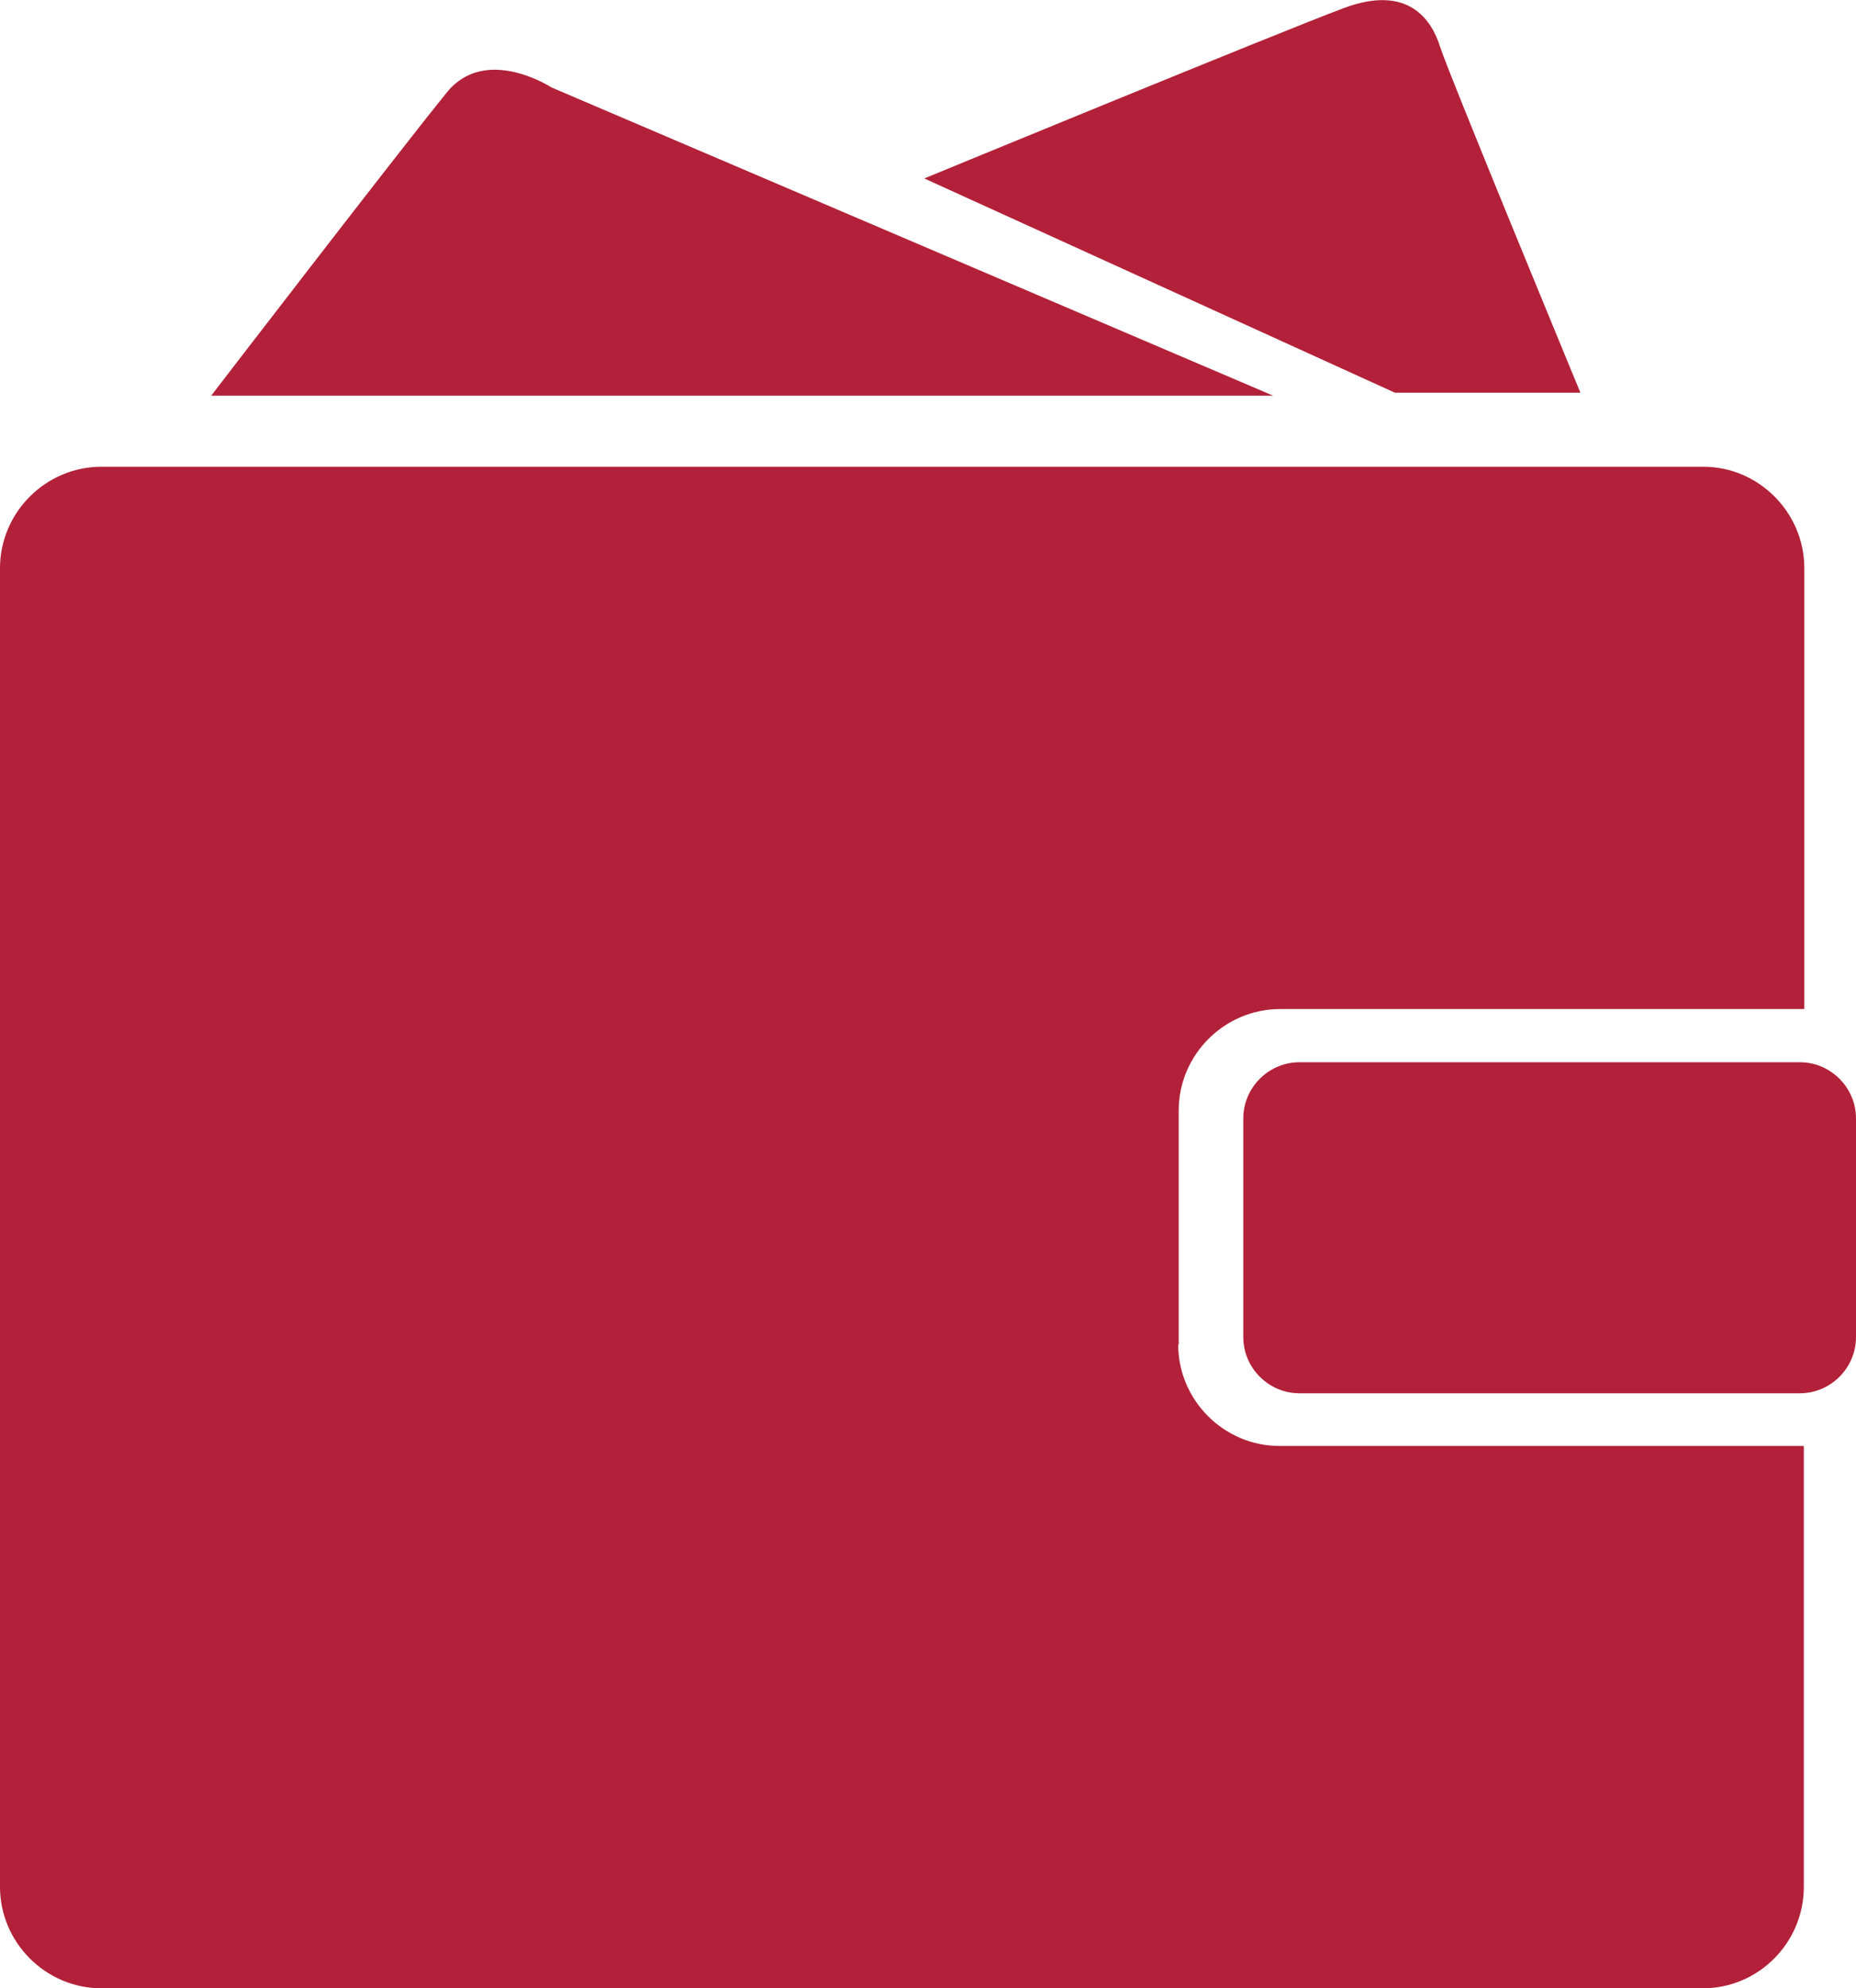
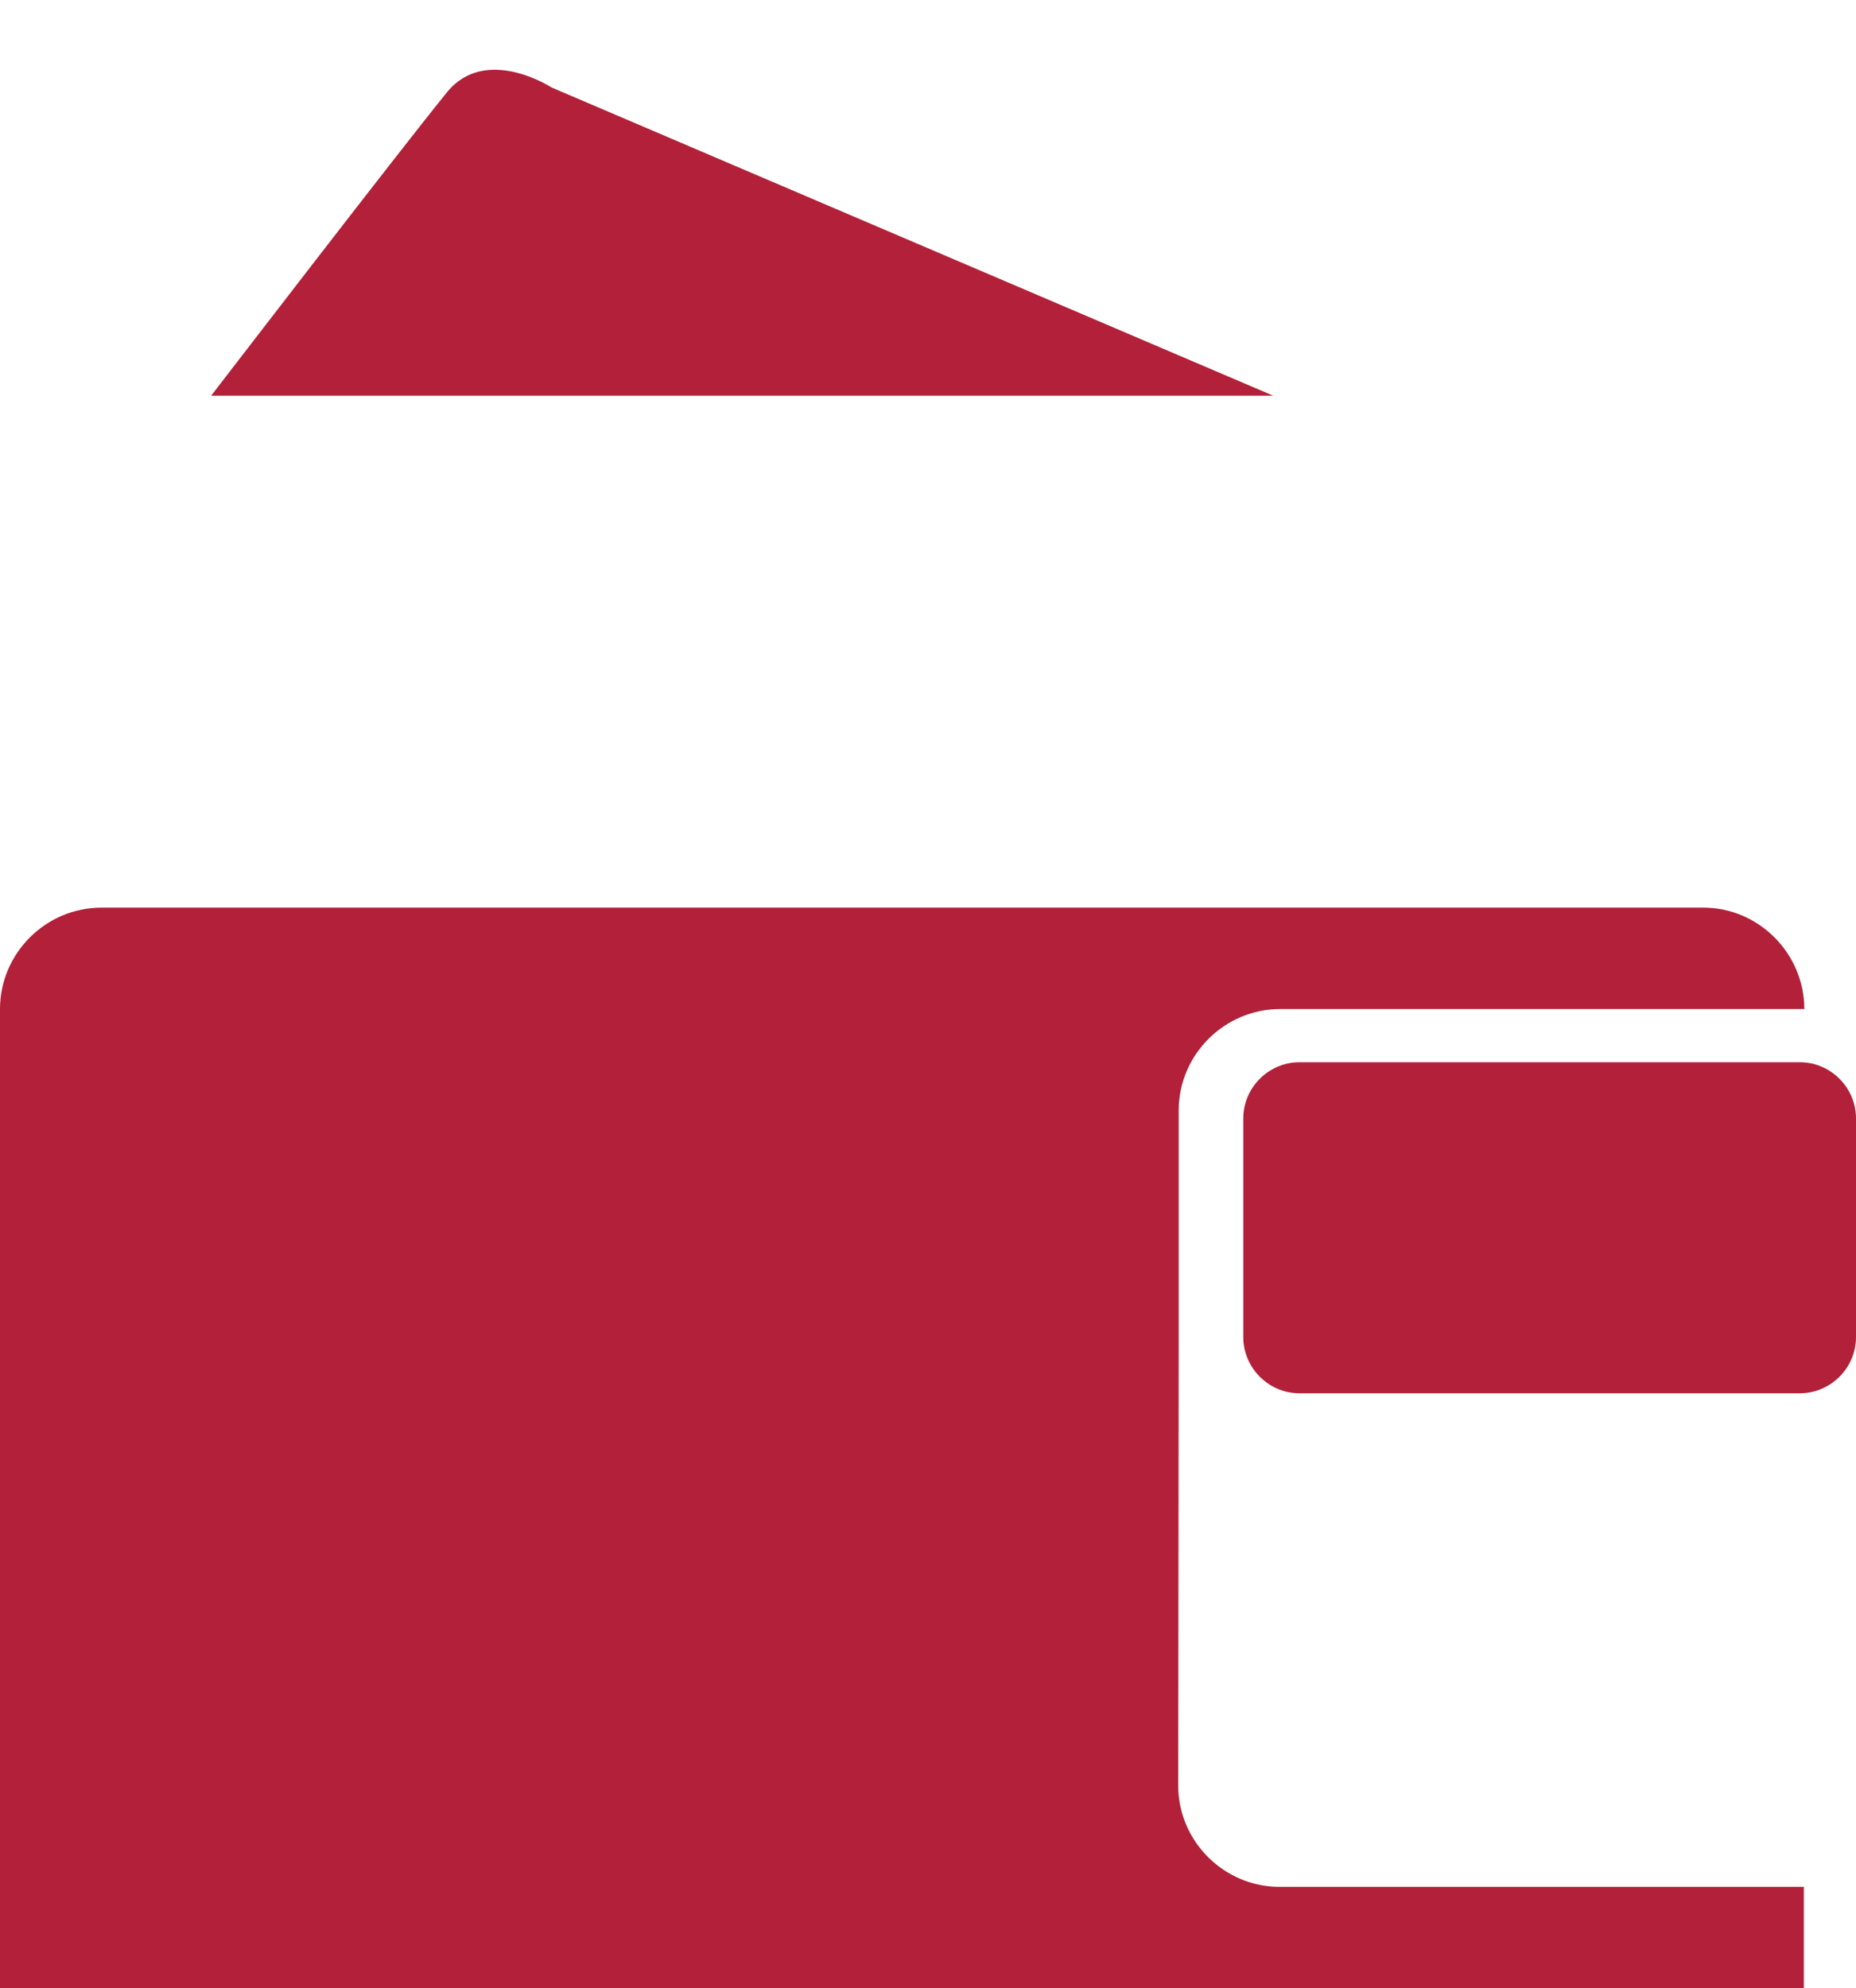
<svg xmlns="http://www.w3.org/2000/svg" id="Calque_1" data-name="Calque 1" viewBox="0 0 37.35 40">
  <defs>
    <style>
      .cls-1 {
        fill: #b22139;
        stroke-width: 0px;
      }
    </style>
  </defs>
-   <path class="cls-1" d="M23.72,27.05v-4.71c0-1.12.92-2.04,2.04-2.04h10.55v-8.87c0-1.12-.92-2.04-2.03-2.04H2.04c-1.12,0-2.04.92-2.04,2.04v26.53c0,1.12.92,2.04,2.04,2.04h32.23c1.12,0,2.03-.92,2.03-2.04v-8.87h-10.55c-1.12,0-2.04-.92-2.04-2.04" />
+   <path class="cls-1" d="M23.72,27.05v-4.71c0-1.12.92-2.04,2.04-2.04h10.55c0-1.12-.92-2.04-2.03-2.04H2.04c-1.12,0-2.04.92-2.04,2.04v26.53c0,1.12.92,2.04,2.04,2.04h32.23c1.12,0,2.03-.92,2.03-2.04v-8.87h-10.55c-1.12,0-2.04-.92-2.04-2.04" />
  <path class="cls-1" d="M36.22,21.37h-10.07c-.62,0-1.13.51-1.13,1.13v4.4c0,.62.51,1.13,1.13,1.13h10.07c.62,0,1.13-.51,1.13-1.13v-4.4c0-.62-.51-1.13-1.13-1.13" />
  <path class="cls-1" d="M11.1,1.76s-1.32-.86-2.1.09c-1,1.23-4.75,6.11-4.75,6.11h21.37L11.1,1.76Z" />
-   <path class="cls-1" d="M31.8,7.89s-2.65-6.41-2.82-6.95c-.17-.54-.64-1.26-1.93-.78-1.29.48-8.45,3.43-8.45,3.43l9.47,4.31h3.73Z" />
</svg>